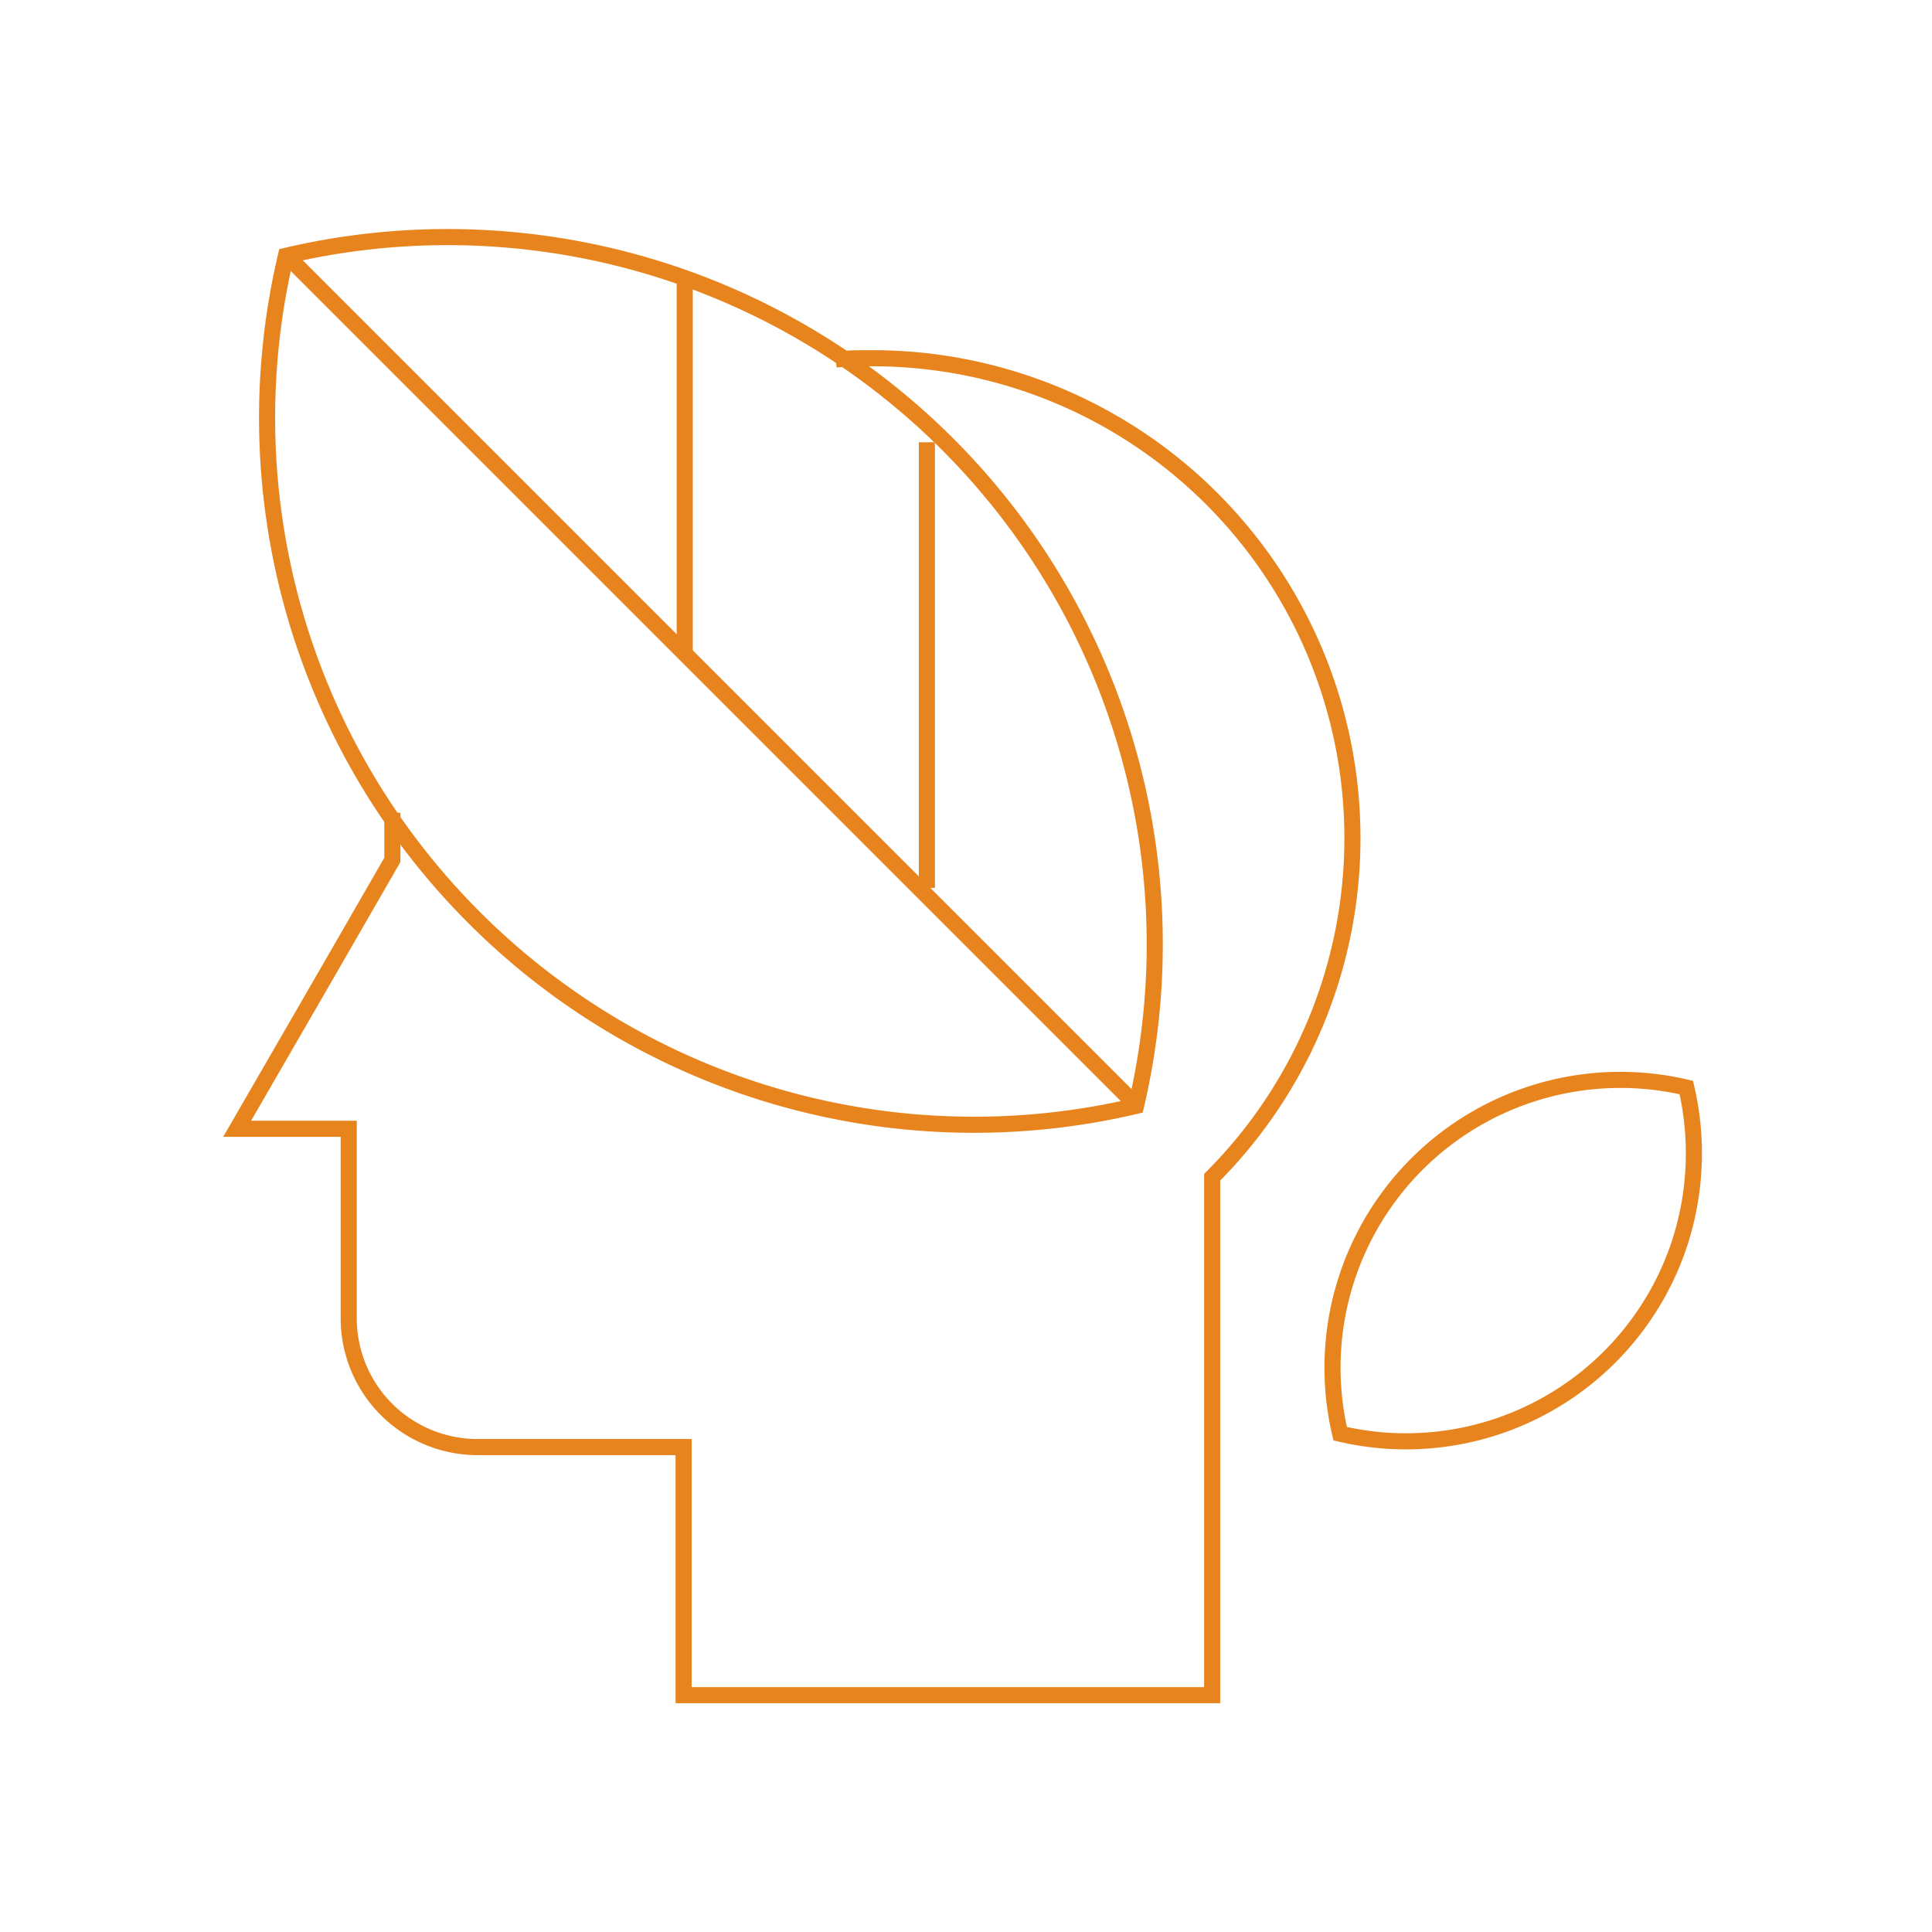
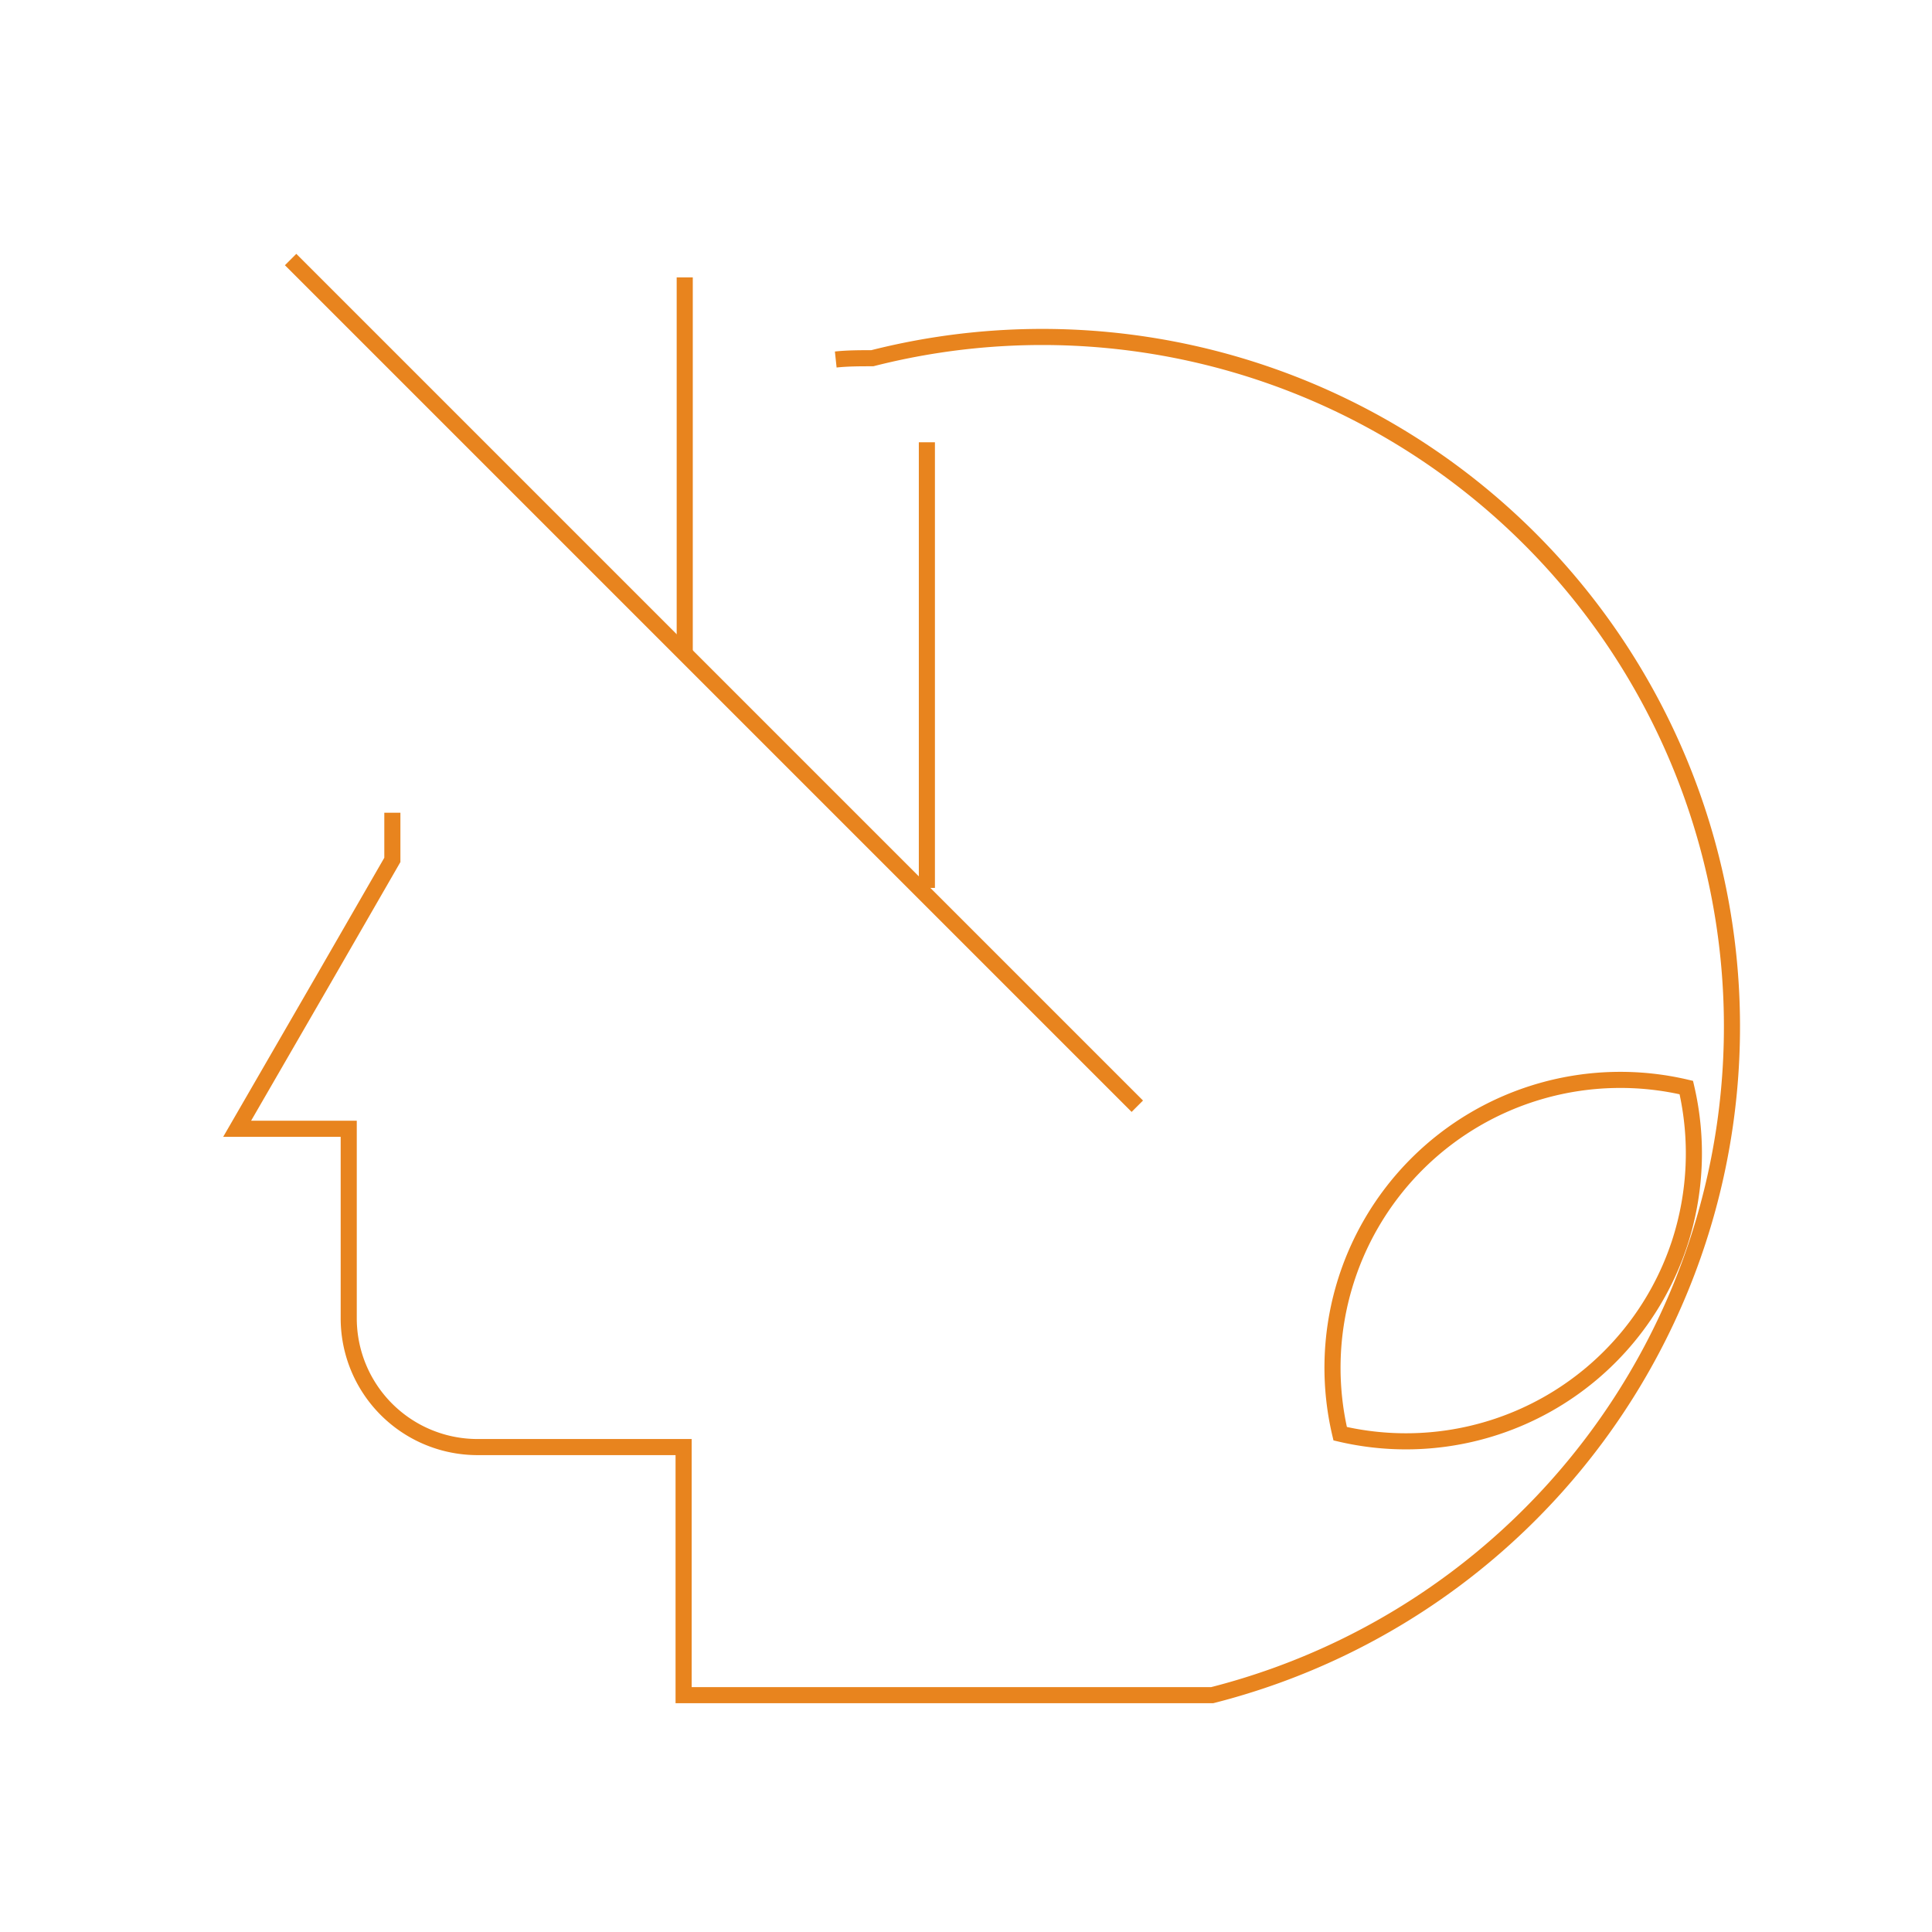
<svg xmlns="http://www.w3.org/2000/svg" id="Layer_4" data-name="Layer 4" width="120" height="120" viewBox="0 0 120 120">
  <defs>
    <style>.cls-1{fill:none;stroke:#e8841e;stroke-miterlimit:10;}</style>
  </defs>
  <path class="cls-1" d="M88,72.31a17.88,17.88,0,0,0-4.76,16.74,17.89,17.89,0,0,0,21.07-11.79,18,18,0,0,0,.43-9.71A17.88,17.88,0,0,0,88,72.31Z" />
-   <path class="cls-1" d="M24.37,50.48c0,.45,0,2.48,0,2.93l-4.16,7.22-5.48,9.48h6.93V81.88a8,8,0,0,0,8,8H42.46v15.41H75.29V73.12A29.81,29.81,0,0,0,54.18,22.25c-.76,0-1.52,0-2.27.08" />
-   <path class="cls-1" d="M29.46,57a43.87,43.87,0,0,0,41.1,11.69,43.92,43.92,0,0,0-52.8-52.8A43.87,43.87,0,0,0,29.46,57Z" />
+   <path class="cls-1" d="M24.37,50.48c0,.45,0,2.48,0,2.93l-4.16,7.22-5.48,9.48h6.93V81.88a8,8,0,0,0,8,8H42.46v15.41H75.29A29.81,29.81,0,0,0,54.18,22.25c-.76,0-1.52,0-2.27.08" />
  <line class="cls-1" x1="18.05" y1="16.12" x2="70.64" y2="68.71" />
  <line class="cls-1" x1="42.53" y1="17.23" x2="42.53" y2="40.55" />
  <line class="cls-1" x1="57.57" y1="27.47" x2="57.57" y2="55.15" />
</svg>